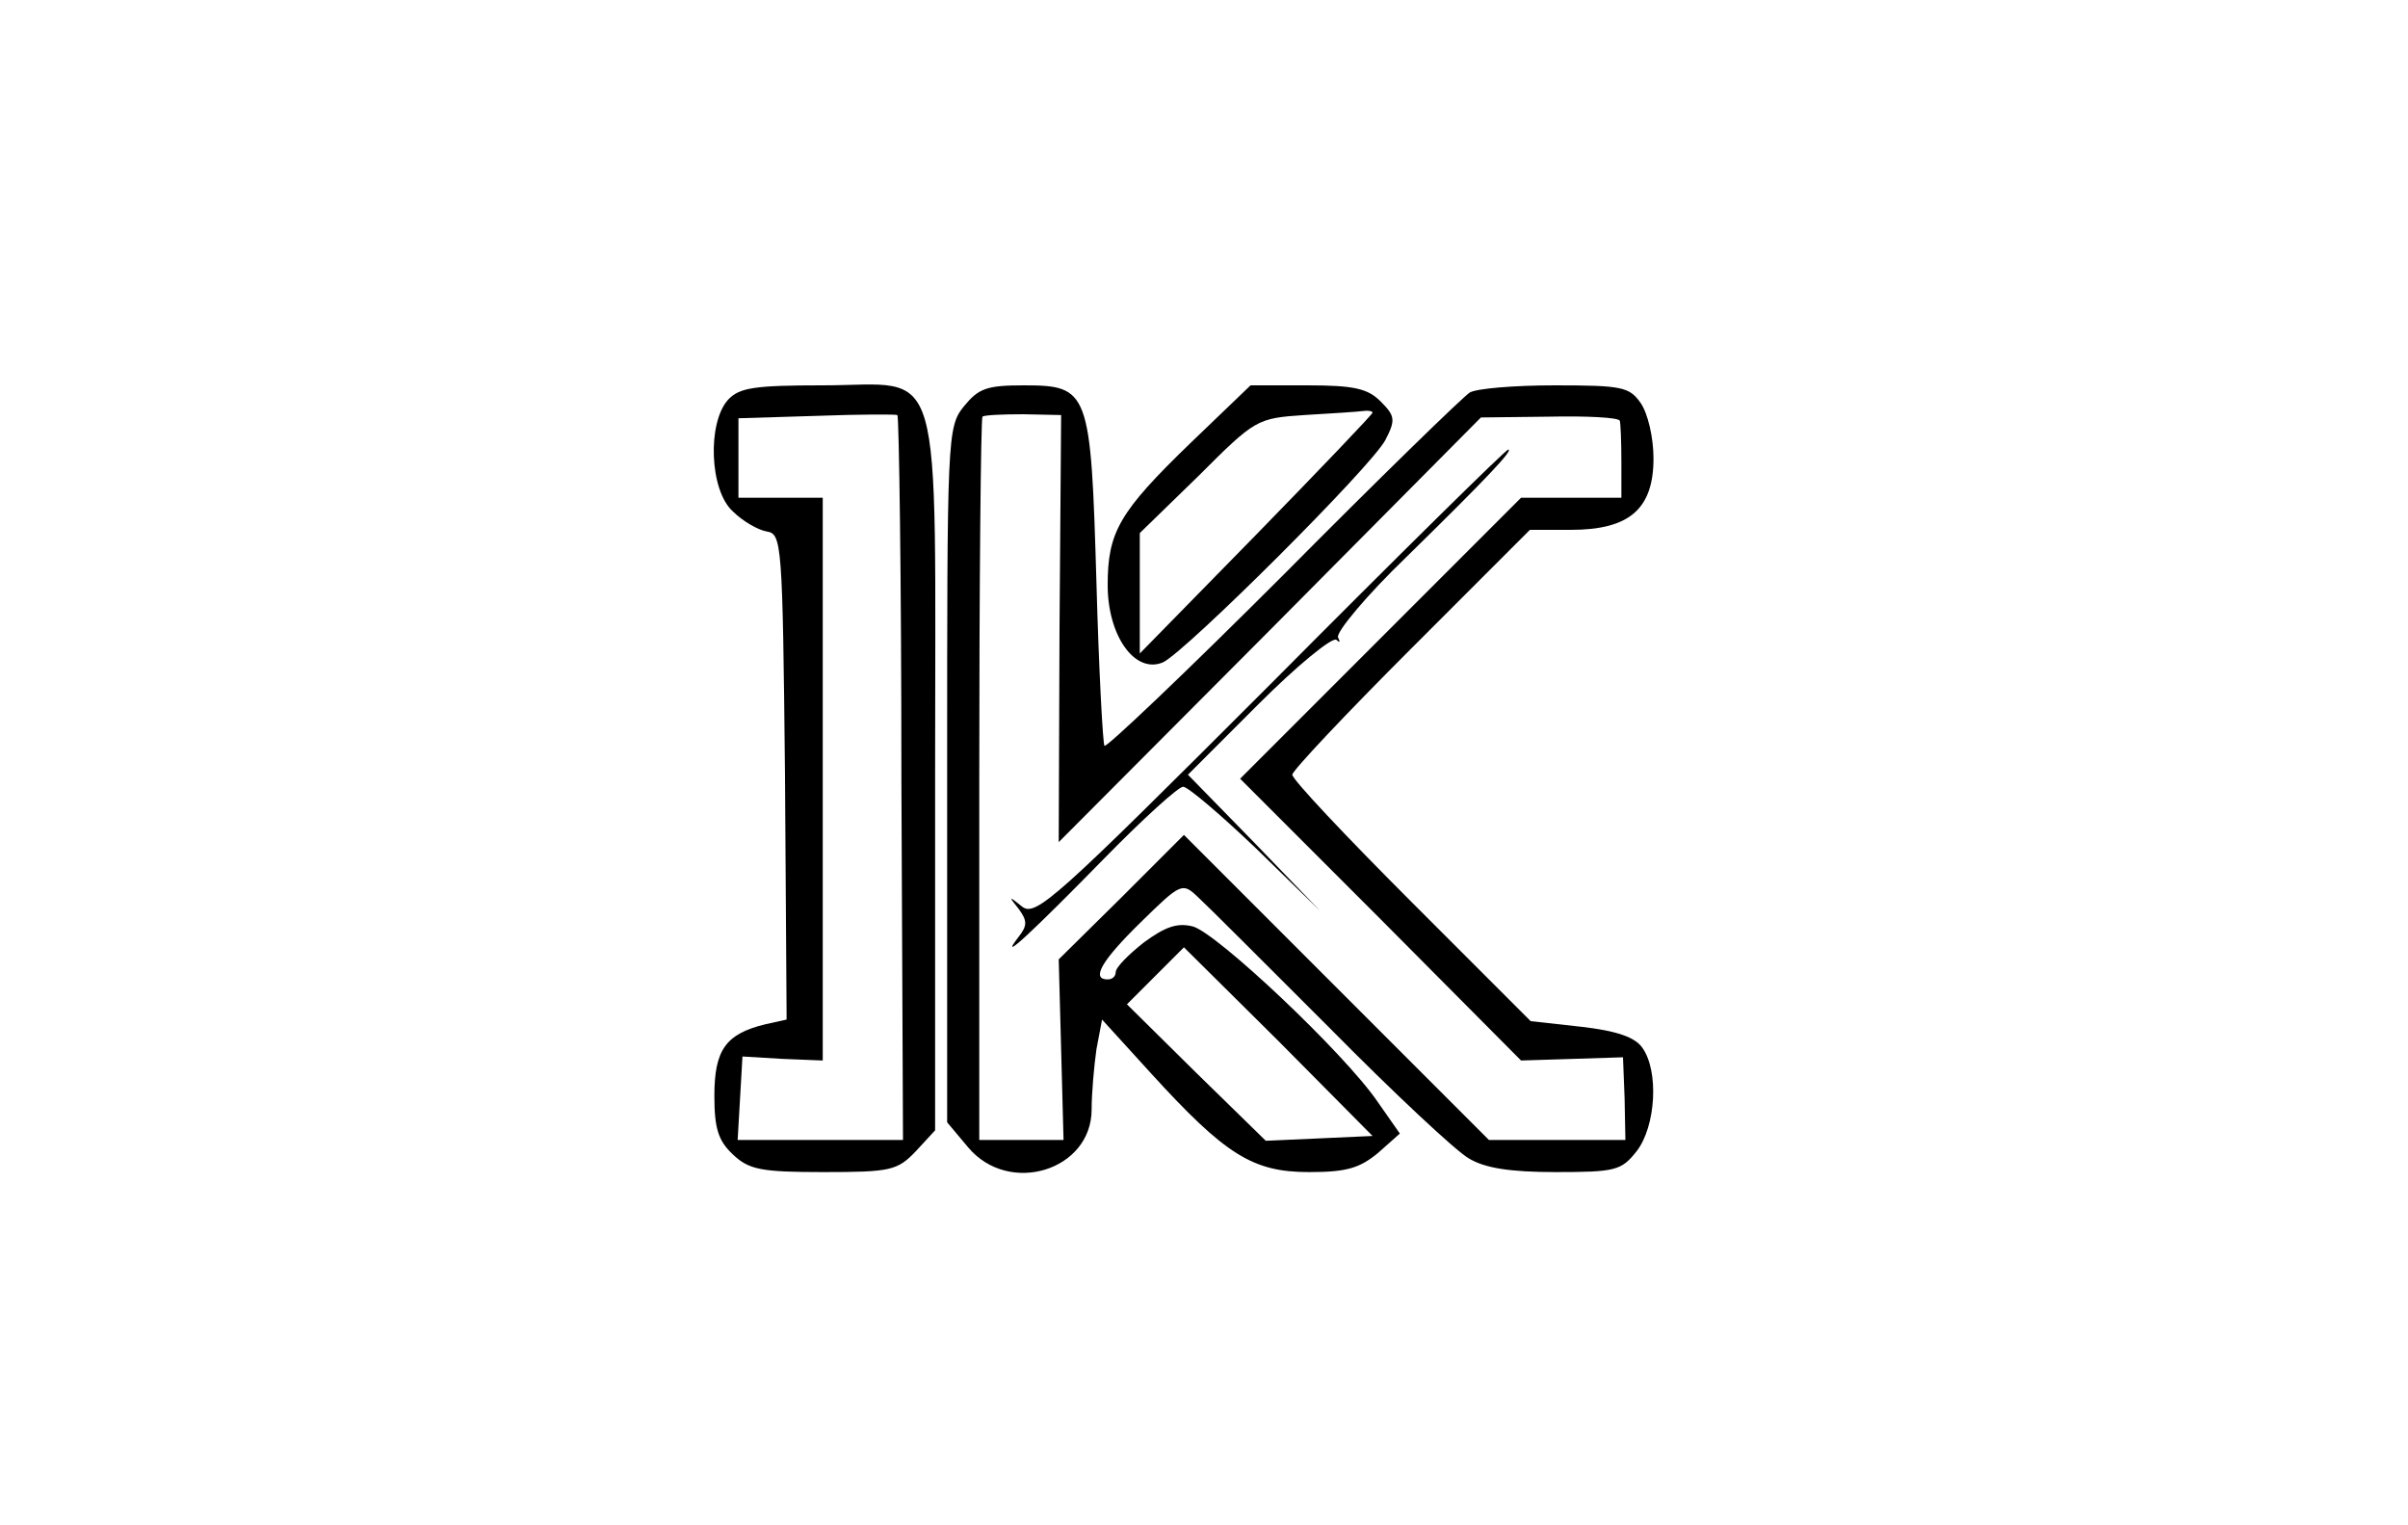
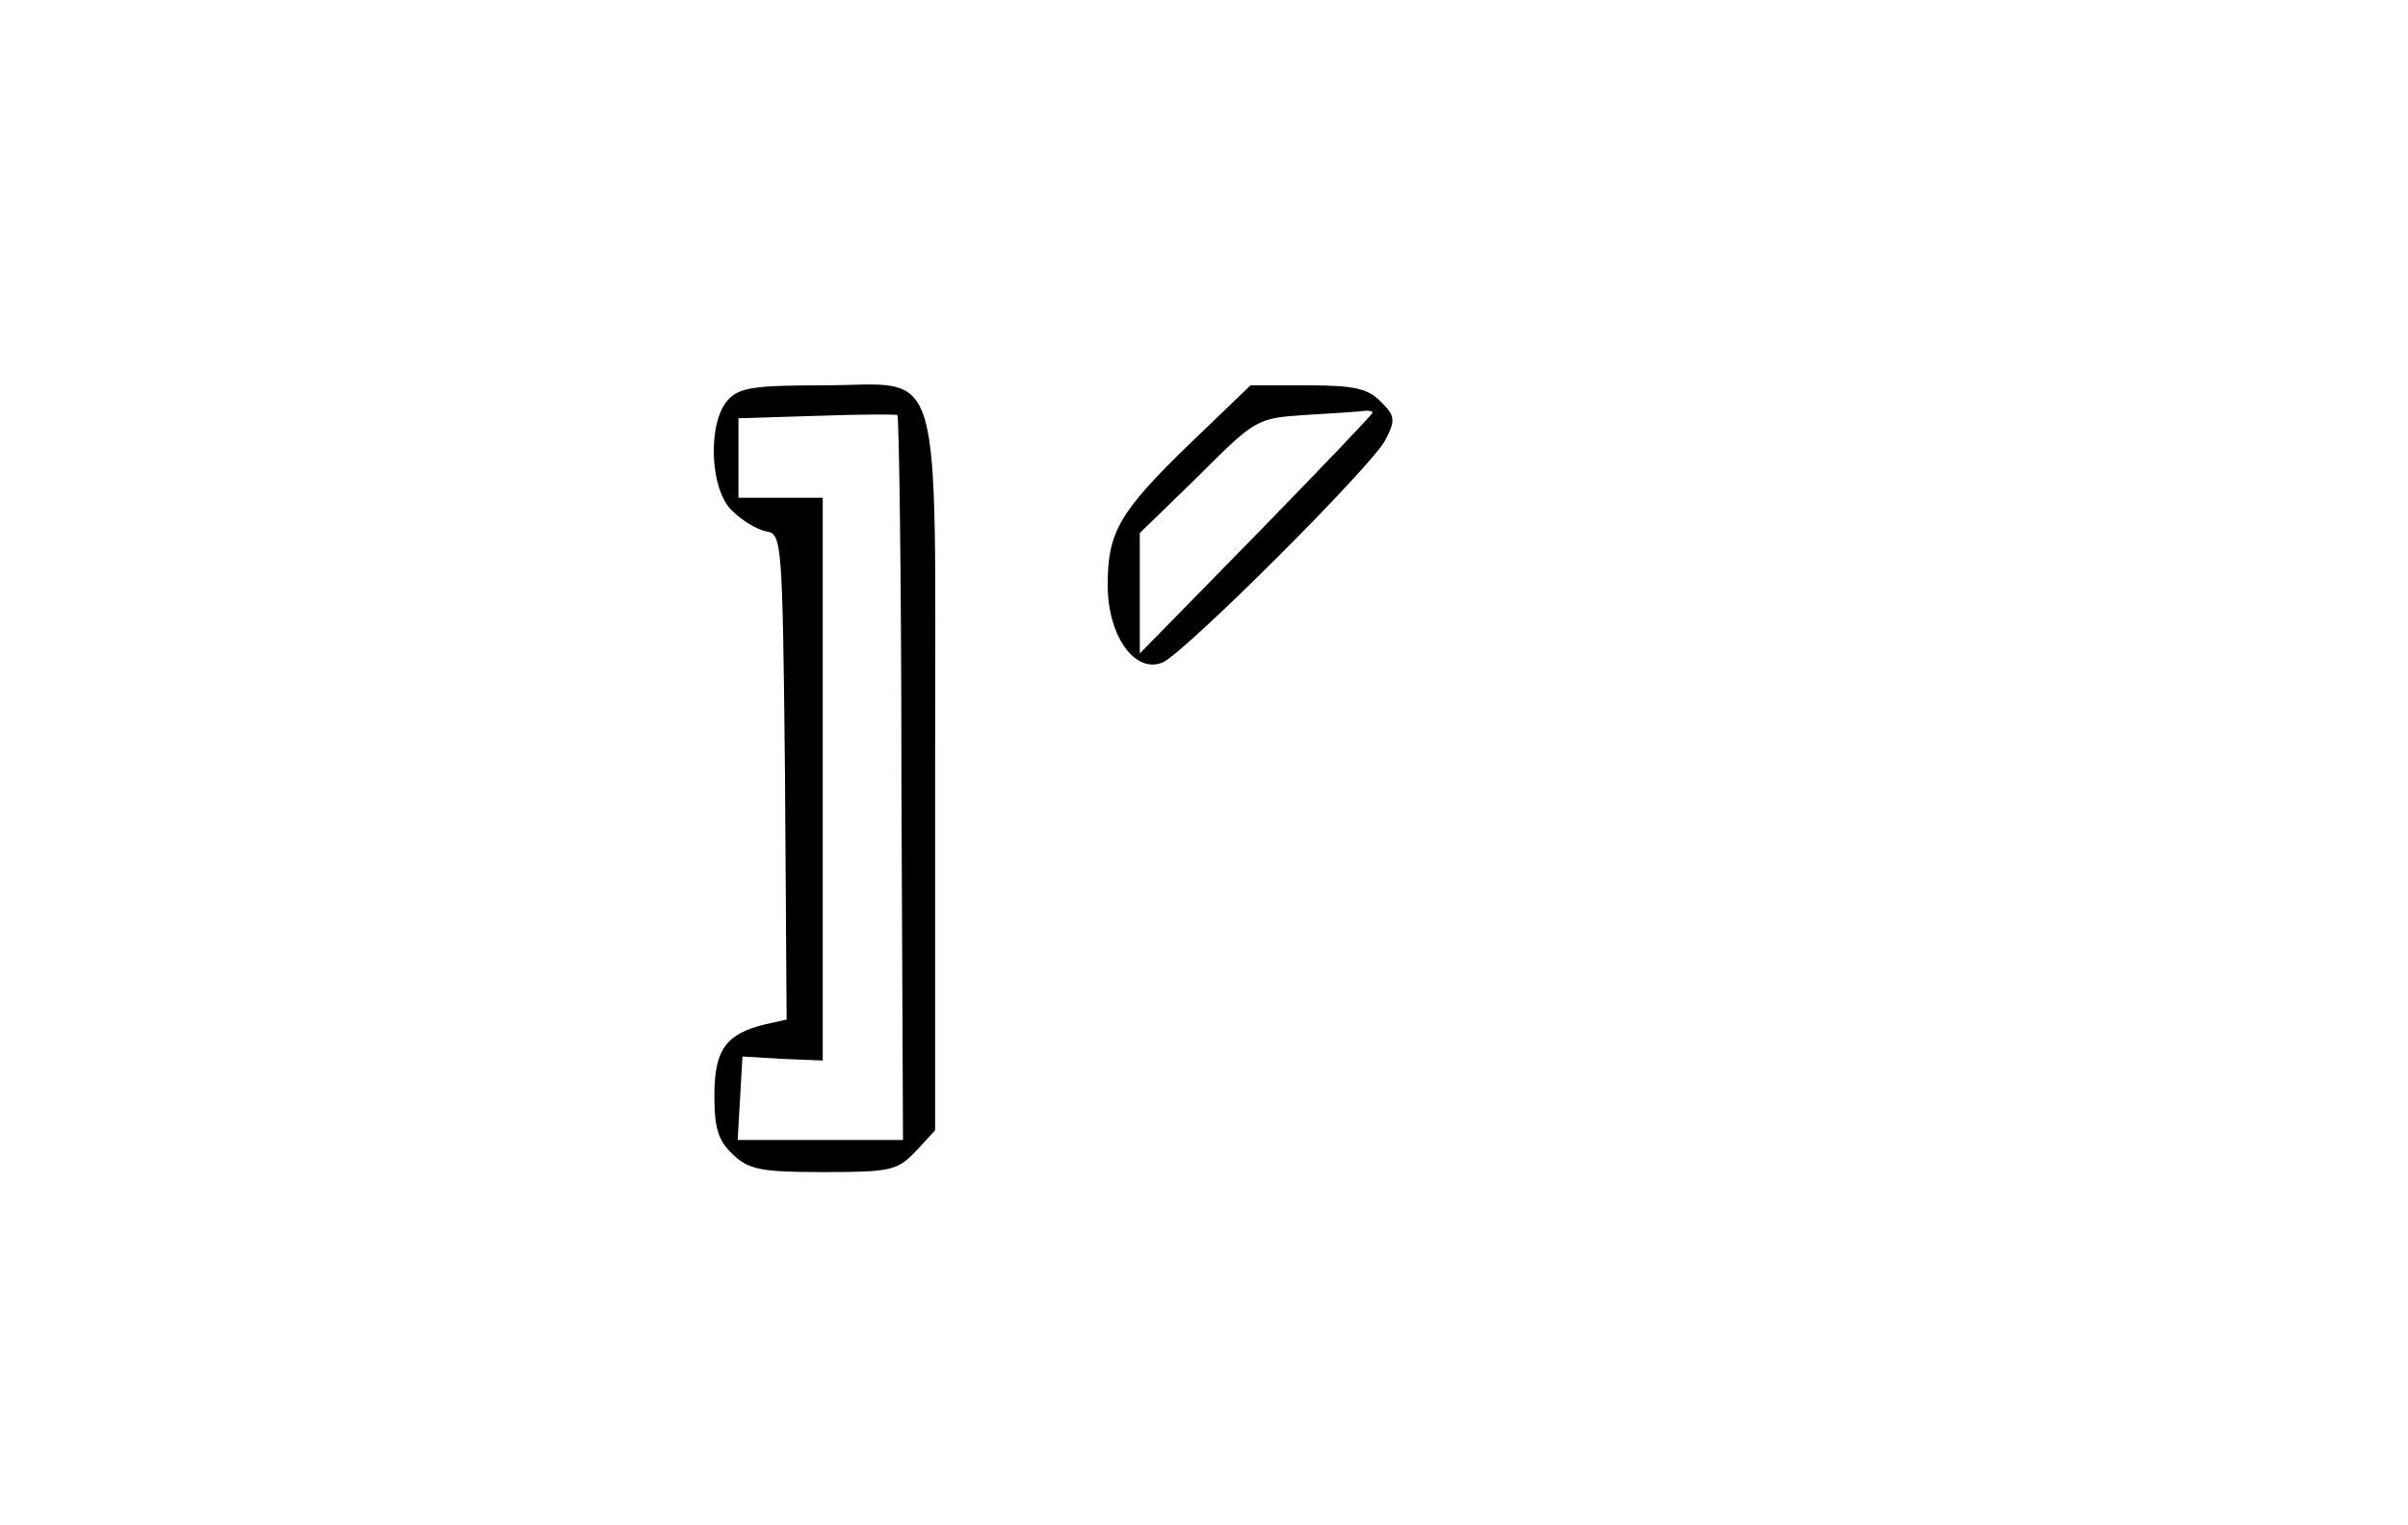
<svg xmlns="http://www.w3.org/2000/svg" version="1.0" width="300pt" height="190pt" viewBox="0 0 300 190" preserveAspectRatio="xMidYMid meet">
  <g transform="translate(0,190) scale(0.1,-0.1)" fill="#000000" stroke="none">
    <path d="M907 1402 c-26 -29 -23 -113 6 -139 12 -12 31 -23 42 -25 19 -3 20 -12 23 -305 l2 -303 -27 -6 c-49 -12 -63 -32 -63 -89 0 -41 5 -56 23 -73 20 -19 35 -22 113 -22 84 0 92 2 115 26 l24 26 0 443 c0 532 13 485 -140 485 -86 0 -104 -3 -118 -18z m216 -471 l2 -451 -103 0 -103 0 3 52 3 52 50 -3 50 -2 0 350 0 351 -52 0 -53 0 0 50 0 49 98 3 c53 2 99 2 100 1 2 -1 5 -204 5 -452z" />
-     <path d="M1201 1394 c-21 -26 -21 -37 -21 -460 l0 -432 26 -31 c51 -61 154 -29 154 47 0 20 3 54 6 75 l7 37 61 -67 c93 -102 127 -123 197 -123 47 0 63 5 86 24 l27 24 -28 40 c-41 60 -200 210 -230 218 -20 5 -35 -1 -61 -20 -19 -15 -35 -31 -35 -37 0 -5 -4 -9 -10 -9 -21 0 -8 23 41 71 50 49 52 50 71 32 11 -10 85 -84 165 -164 79 -80 157 -153 173 -162 20 -12 51 -17 108 -17 75 0 82 2 101 26 24 31 28 100 7 129 -9 13 -32 21 -76 26 l-63 7 -148 148 c-82 82 -149 153 -149 159 0 5 67 76 148 157 l148 148 51 0 c73 0 103 26 103 89 0 26 -7 56 -16 69 -14 20 -23 22 -107 22 -51 0 -98 -4 -106 -9 -8 -5 -113 -107 -232 -227 -120 -120 -221 -216 -223 -213 -2 2 -7 94 -10 203 -7 240 -9 246 -91 246 -46 0 -56 -4 -74 -26z m119 -277 l-1 -266 263 264 263 265 85 1 c47 1 86 -1 88 -5 1 -3 2 -26 2 -51 l0 -45 -63 0 -62 0 -175 -175 -175 -175 175 -175 175 -176 64 2 63 2 2 -51 1 -52 -85 0 -85 0 -190 190 -190 190 -78 -78 -78 -77 3 -112 3 -113 -52 0 -53 0 0 448 c0 247 2 451 4 453 2 2 25 3 51 3 l47 -1 -2 -266z m324 -635 l-67 -3 -87 85 -86 85 35 35 36 36 118 -117 117 -118 -66 -3z" />
-     <path d="M1583 1048 c-269 -269 -293 -291 -310 -277 -16 13 -17 13 -4 -3 11 -15 11 -21 0 -35 -27 -35 17 6 107 98 48 49 92 89 98 89 6 0 47 -35 91 -77 l80 -78 -82 85 -83 85 88 88 c48 48 92 84 97 80 4 -4 5 -3 2 3 -3 6 35 52 86 101 100 98 133 133 126 133 -3 0 -136 -131 -296 -292z" />
    <path d="M1483 1348 c-89 -86 -103 -111 -103 -177 0 -63 34 -111 69 -96 29 14 260 244 277 277 13 25 12 30 -6 48 -16 16 -33 20 -91 20 l-71 0 -75 -72z m227 38 c0 -2 -65 -70 -145 -152 l-145 -148 0 75 0 75 73 71 c71 71 73 72 132 76 33 2 66 4 73 5 6 1 12 0 12 -2z" />
  </g>
</svg>